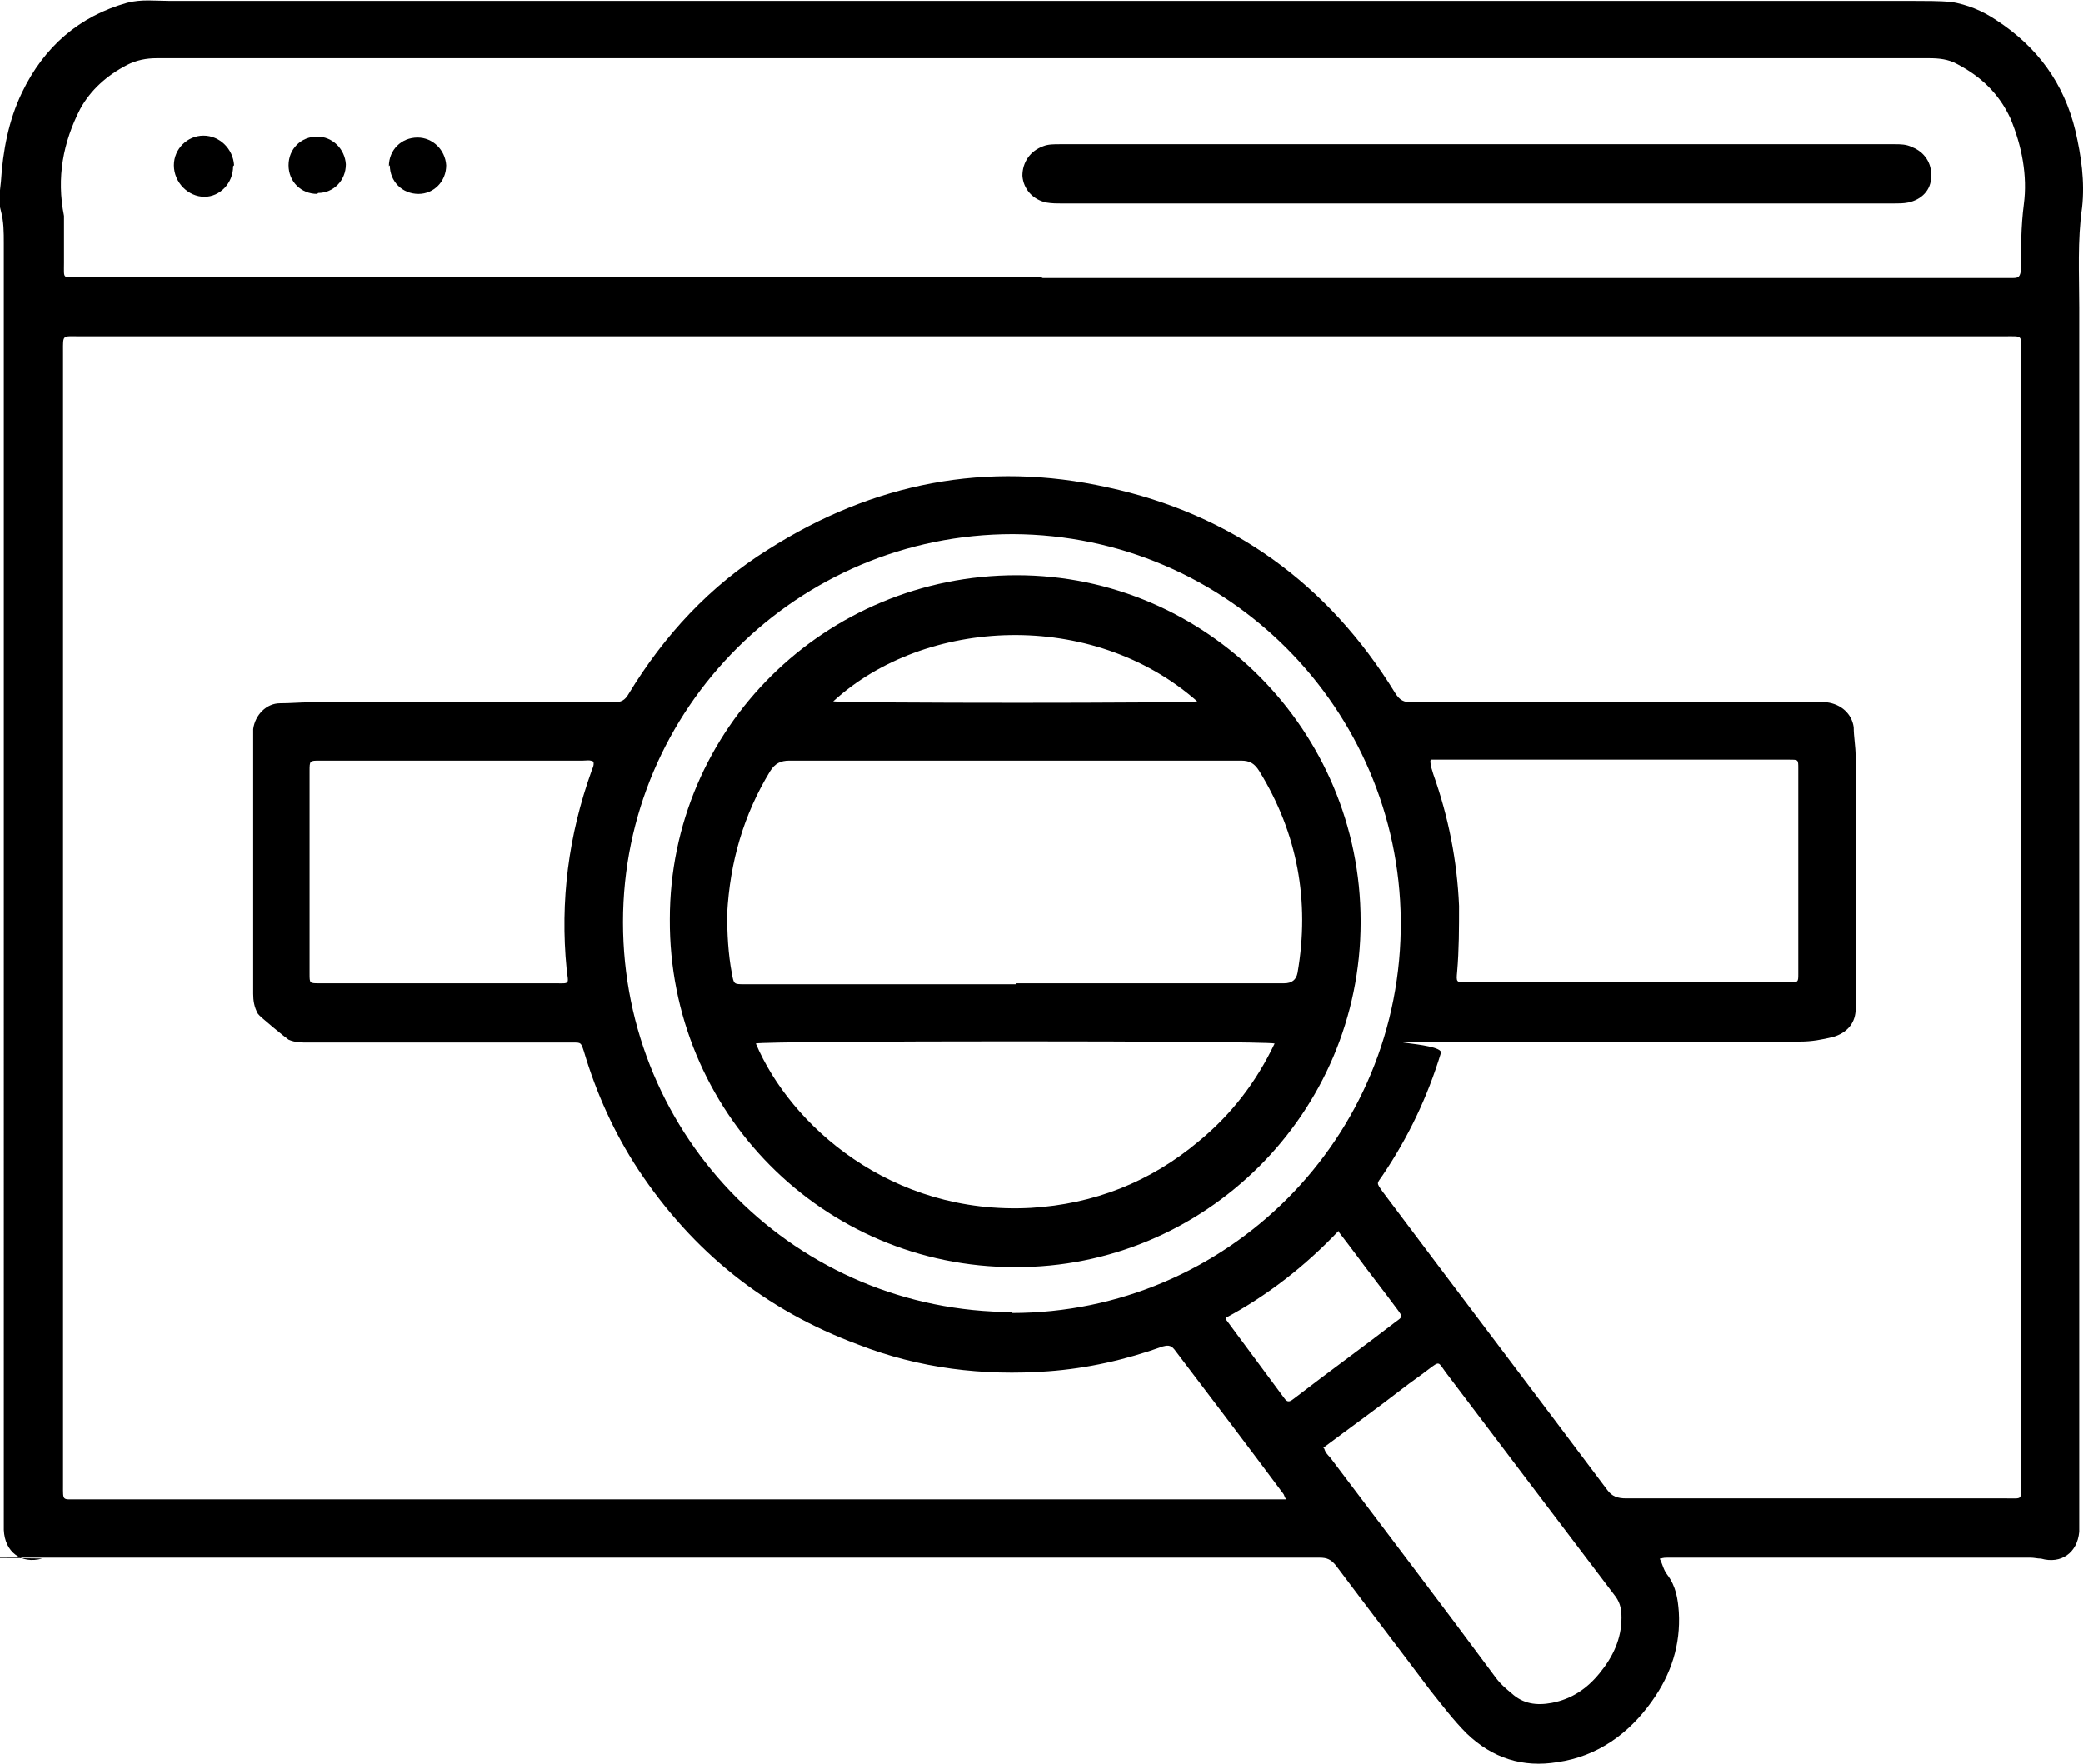
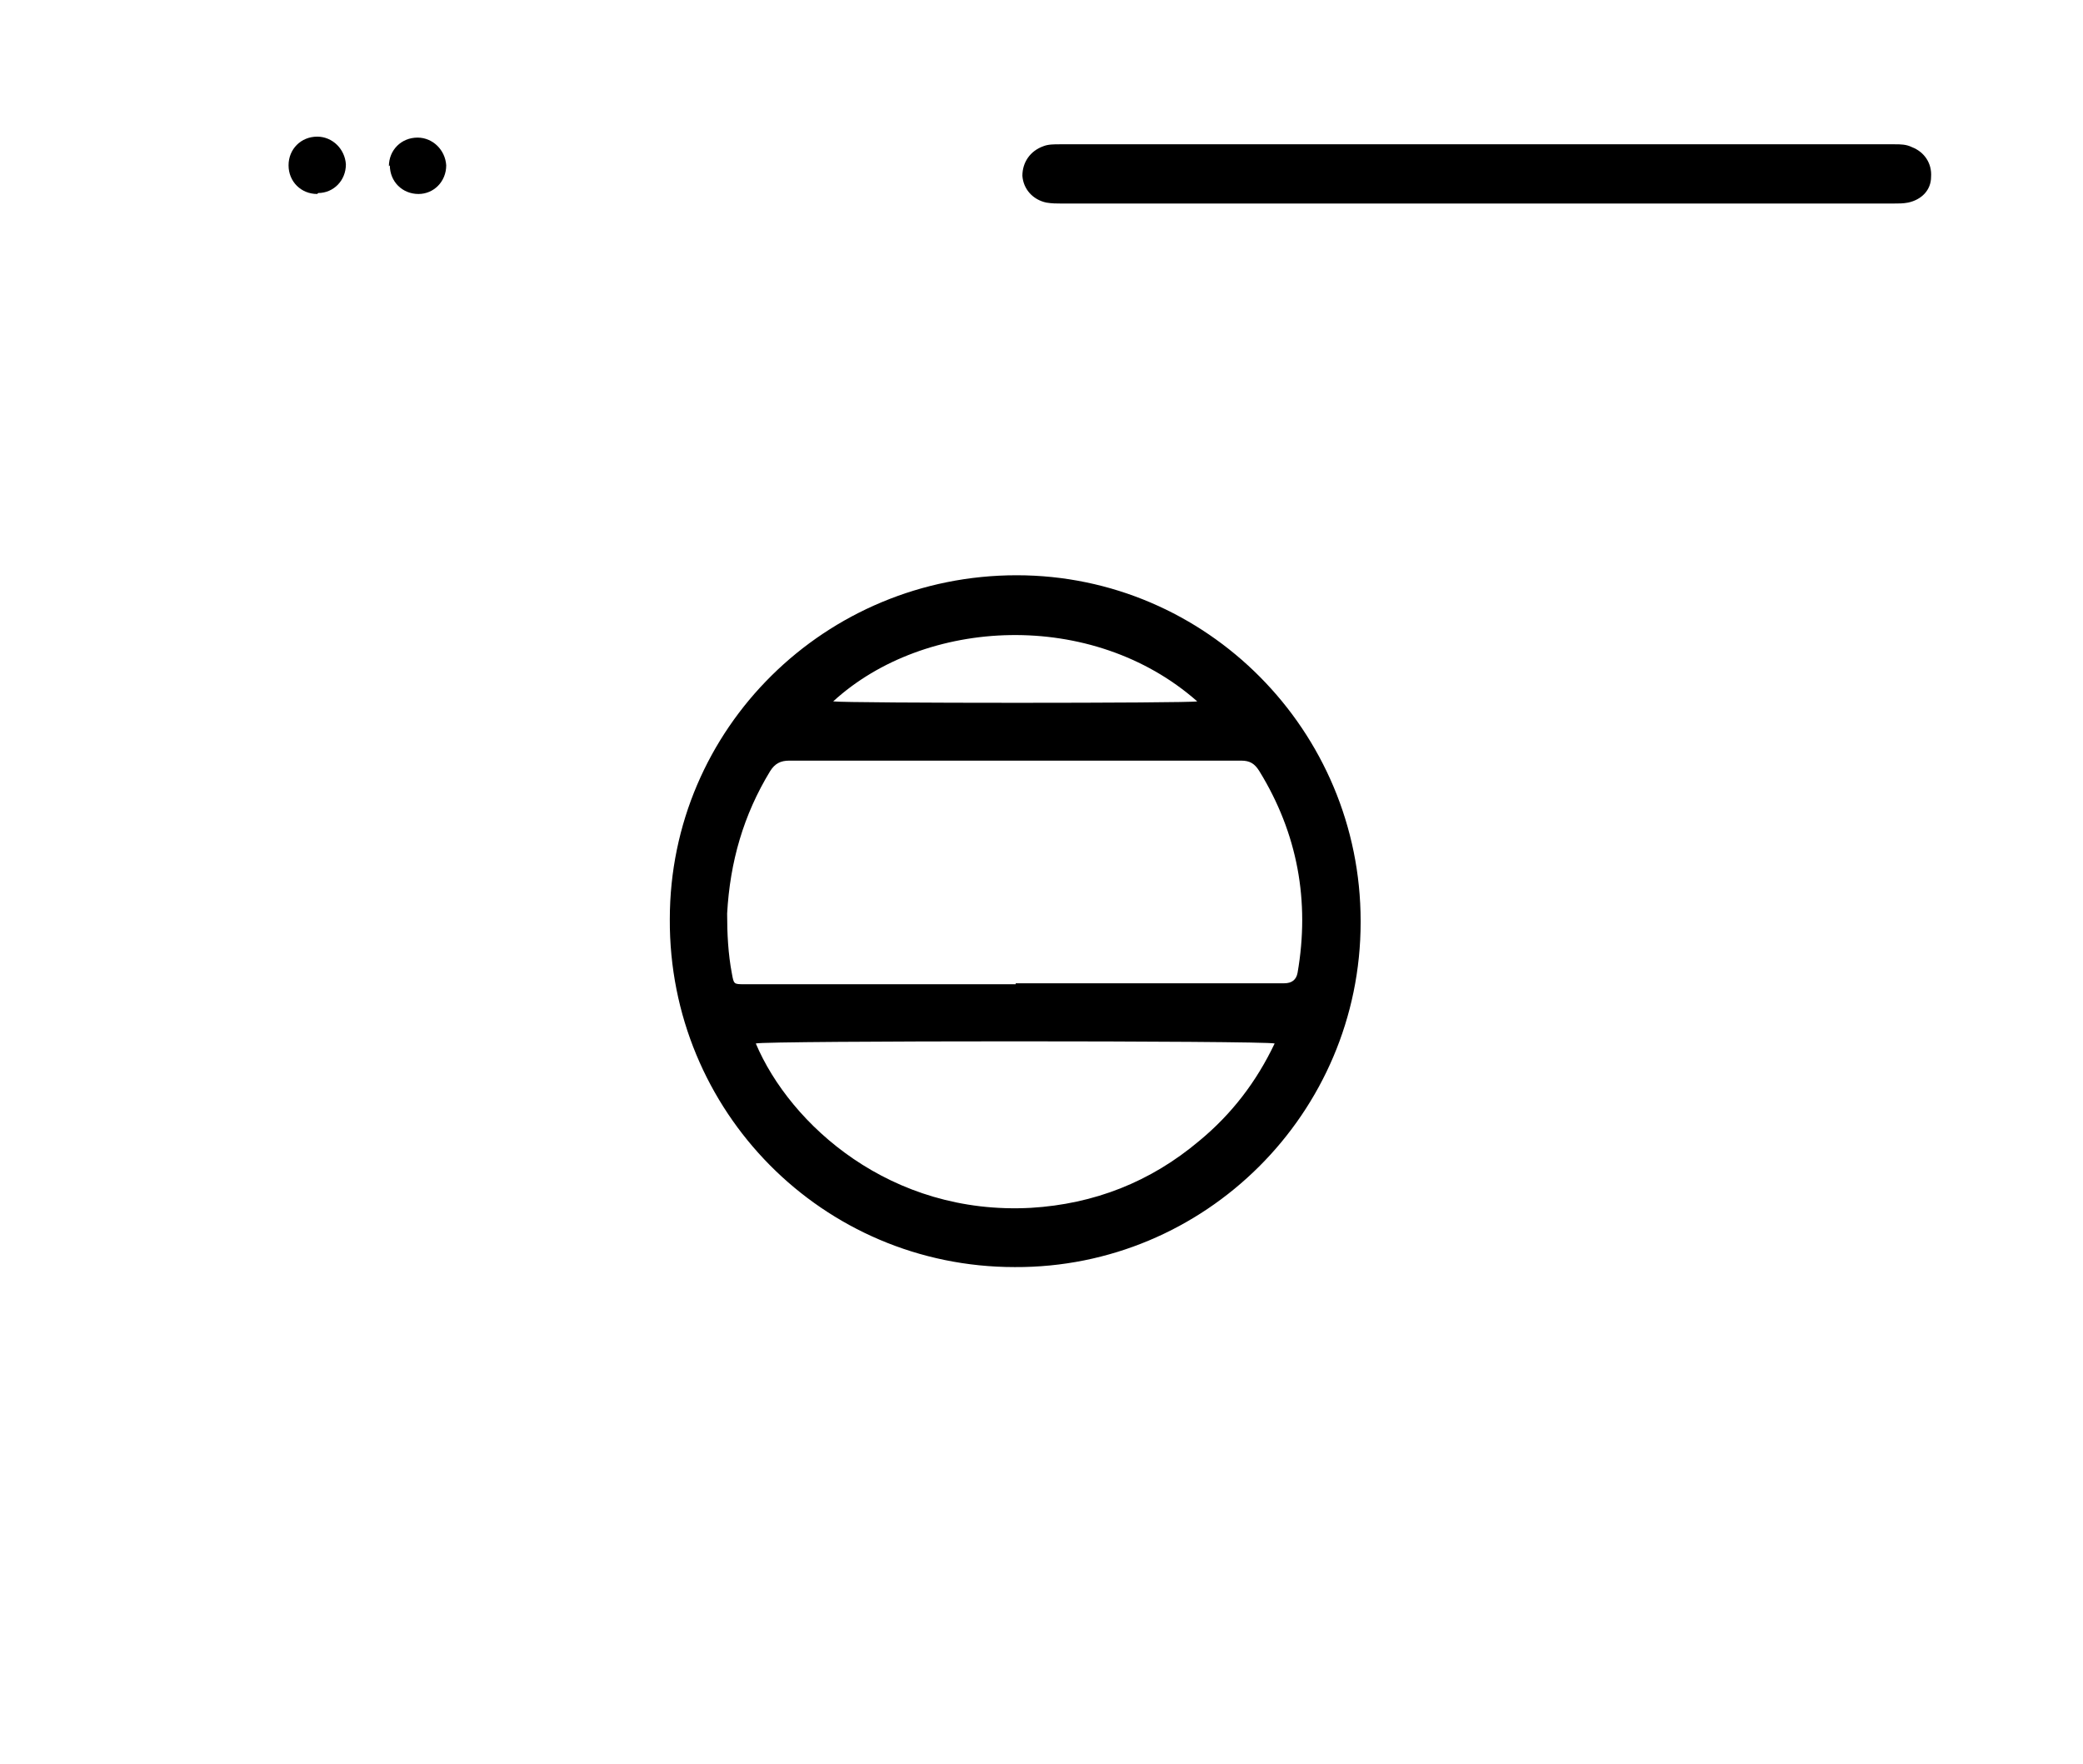
<svg xmlns="http://www.w3.org/2000/svg" id="uuid-86970dd6-d39f-4b9e-9e52-373f2f3c9a79" data-name="Layer 2" viewBox="0 0 218 184.6">
  <g id="uuid-c1f65fdb-2e0c-4aea-ae4d-b6a932a44b12" data-name="Layer 1">
    <g>
-       <path d="M173.7,163.1c.3.6.4,1.2.8,1.7.9,1.2,1.1,2.5,1.2,3.9.2,3.4-.8,6.5-2.8,9.3-2.4,3.4-5.7,5.8-9.9,6.4-3.6.6-6.8-.4-9.5-3-1.4-1.4-2.6-3-3.8-4.5-3.3-4.4-6.6-8.7-9.9-13.1-.5-.6-.9-.8-1.7-.8-44.1,0-88.2,0-132.4,0s-.9,0-1.3.1c-2.2.6-3.9-.7-4-3,0-.3,0-.5,0-.8V25.5c0-1.2,0-2.3-.3-3.4-.3-1-.1-2.1,0-3.1.2-3.2.8-6.4,2.2-9.3C4.6,4.9,8.3,1.7,13.3.3c1.5-.4,3-.2,4.5-.2,19.1,0,38.3,0,57.4,0s30.6,0,45.9,0c26.4,0,52.7,0,79.1,0,1.3,0,2.7,0,4,.1,1.7.3,3.2.9,4.7,1.9,4.3,2.8,7.1,6.6,8.3,11.6.6,2.6,1,5.3.7,8-.5,3.5-.3,7-.3,10.5,0,42,0,83.9,0,125.9s0,1.5,0,2.2c-.2,2.2-1.9,3.4-4,2.8-.4,0-.7-.1-1.1-.1h-38c-.2,0-.4,0-.7.1h0ZM134.6,156.9c-.2-.3-.2-.5-.3-.6-3.8-5.1-7.6-10.1-11.4-15.1-.4-.5-.8-.4-1.2-.3-3.9,1.4-7.9,2.3-12,2.6-6.8.5-13.5-.3-19.9-2.8-9.7-3.6-17.3-9.7-23-18.3-2.5-3.8-4.4-8-5.7-12.4-.3-.9-.3-.9-1.1-.9h-27.8c-.7,0-1.3,0-2-.3-.3-.2-3-2.4-3.2-2.7-.4-.7-.5-1.4-.5-2.1v-26.8c0-.3,0-.6,0-.9.2-1.5,1.4-2.7,2.8-2.7,1.1,0,2.1-.1,3.2-.1,10.6,0,21.2,0,31.7,0,.8,0,1.2-.2,1.6-.9,3.7-6.1,8.5-11.3,14.6-15.1,11-7,22.9-9.3,35.5-6.5,13,2.8,23.1,10.1,30.1,21.5.5.8.9,1,1.8,1,14.1,0,28.2,0,42.3,0s.8,0,1.1,0c1.5.2,2.6,1.2,2.8,2.6,0,1,.2,2,.2,3,0,8.5,0,17.1,0,25.6s0,.8,0,1.1c-.1,1.4-1,2.3-2.3,2.7-1.2.3-2.3.5-3.5.5-12,0-24,0-36,0s-1.2,0-1.6,1.2c-1.4,4.6-3.4,8.8-6.1,12.8-.6.9-.7.7,0,1.7,7.8,10.4,15.7,20.8,23.5,31.2.5.7,1.1.9,2,.9,13.3,0,26.6,0,39.8,0,1.7,0,1.5.2,1.5-1.5V37c0-2,.3-1.8-1.8-1.8H8.3c-1.8,0-1.7-.2-1.7,1.6v118.6c0,1.7-.1,1.5,1.5,1.5,22.5,0,45.1,0,67.6,0h58.7,0ZM109,29.1h100.8c.3,0,.6,0,.9,0,.6,0,.7-.2.8-.8,0-2.3,0-4.6.3-6.9.4-3-.2-6.1-1.4-9-1.2-2.6-3.1-4.4-5.6-5.7-.9-.5-1.9-.6-2.9-.6-22.9,0-45.8,0-68.8,0-38.9,0-77.8,0-116.7,0-1.1,0-2.1.2-3.1.7-2.1,1.1-3.8,2.6-4.9,4.6-1.8,3.5-2.5,7.2-1.7,11.2,0,.4,0,.7,0,1.1,0,1.3,0,2.5,0,3.8,0,1.8-.2,1.5,1.6,1.5h100.9,0ZM105.9,137.4c22.5,0,40.9-18.3,40.7-41.1-.2-22-18-40.3-40.6-40.4-22.5,0-40.8,18.2-40.8,40.6,0,22.6,18.2,40.8,40.8,40.8ZM149.7,79.6c0,.6.2,1,.3,1.4,1.6,4.5,2.5,9.1,2.7,13.8,0,2.3,0,4.6-.2,6.9-.1,1.1-.1,1.1,1,1.1h33.7c1,0,1,0,1-.9v-21.5c0-.9,0-.9-.9-.9h-37.5,0ZM62.1,79.7c-.4-.2-.7-.1-1.1-.1-3.1,0-6.1,0-9.2,0h-18.3c-1.1,0-1.1,0-1.1,1.1v21.2c0,1,0,1,1,1h24.6c1.7,0,1.5.2,1.3-1.5-.7-7.1.2-14,2.6-20.7.1-.3.3-.6.2-1h0ZM138.6,151.6c.1.4.4.7.6.9,5.8,7.7,11.6,15.3,17.3,23,.5.7,1.1,1.2,1.7,1.7,1.2,1.1,2.6,1.3,4.2,1,2.1-.4,3.7-1.5,5-3.1,1.4-1.7,2.3-3.6,2.3-5.8,0-.8-.1-1.5-.6-2.2-3.1-4.1-6.3-8.3-9.4-12.4-2.8-3.7-5.6-7.4-8.4-11.1-.8-1.1-.6-1.2-1.8-.3-.9.7-1.8,1.3-2.7,2-2.7,2.1-5.5,4.1-8.3,6.2h0ZM140.1,128.8c-3.5,3.7-7.5,6.8-11.8,9.1,0,.2,0,.2.1.3,2,2.7,4,5.4,6,8.1.4.6.7.3,1.1,0,3.5-2.7,7.1-5.3,10.6-8,.7-.5.7-.5.2-1.2-1.4-1.9-2.9-3.8-4.3-5.7-.6-.8-1.2-1.6-1.9-2.5h0Z" />
      <path d="M154.5,21.3h-43.4c-.5,0-1,0-1.6-.1-1.4-.3-2.4-1.4-2.5-2.8,0-1.4.8-2.6,2.2-3.1.5-.2,1.1-.2,1.7-.2h70.1c5.8,0,11.5,0,17.3,0,.6,0,1.2,0,1.8.3,1.3.5,2.1,1.7,2,3.1,0,1.4-1,2.4-2.4,2.7-.5.1-1,.1-1.6.1h-43.5,0Z" />
-       <path d="M24.4,17.4c0,1.8-1.4,3.2-3,3.2-1.7,0-3.2-1.5-3.2-3.3,0-1.7,1.4-3.1,3.1-3.1,1.7,0,3.1,1.4,3.2,3.1h0Z" />
      <path d="M33.2,20.3c-1.7,0-3-1.3-3-3s1.3-3,3-3c1.6,0,2.9,1.3,3,2.9,0,1.7-1.3,3-2.9,3h0Z" />
      <path d="M40.7,17.4c0-1.7,1.3-3,3-3,1.6,0,2.9,1.3,3,2.9,0,1.7-1.3,3-2.9,3-1.7,0-3-1.3-3-3h0Z" />
      <path d="M142.4,96.5c0,20-16.3,36.2-36.2,36.1-20.1,0-36.2-16.3-36.1-36.4,0-20,16.3-36,36.3-36,19.9,0,36,16.3,36,36.2h0ZM106.3,102.9h28.1q1.2,0,1.4-1.1c1.3-7.5,0-14.6-4-21.1-.5-.8-1-1.1-1.9-1.1-15.8,0-31.6,0-47.3,0-.9,0-1.5.3-2,1.1-2.8,4.6-4.2,9.5-4.5,14.9,0,2.1.1,4.2.5,6.3.2,1.1.2,1.1,1.3,1.1h28.4,0ZM133.4,109.2c-1.1-.3-53.4-.3-54.3,0,3.6,8.5,14.1,18,28.8,17.2,6.6-.4,12.5-2.7,17.6-7,3.4-2.8,6-6.2,7.9-10.2h0ZM87.2,73.4c1.4.2,37.3.2,38.1,0-11-9.7-28.5-8.8-38.1,0Z" />
    </g>
  </g>
</svg>